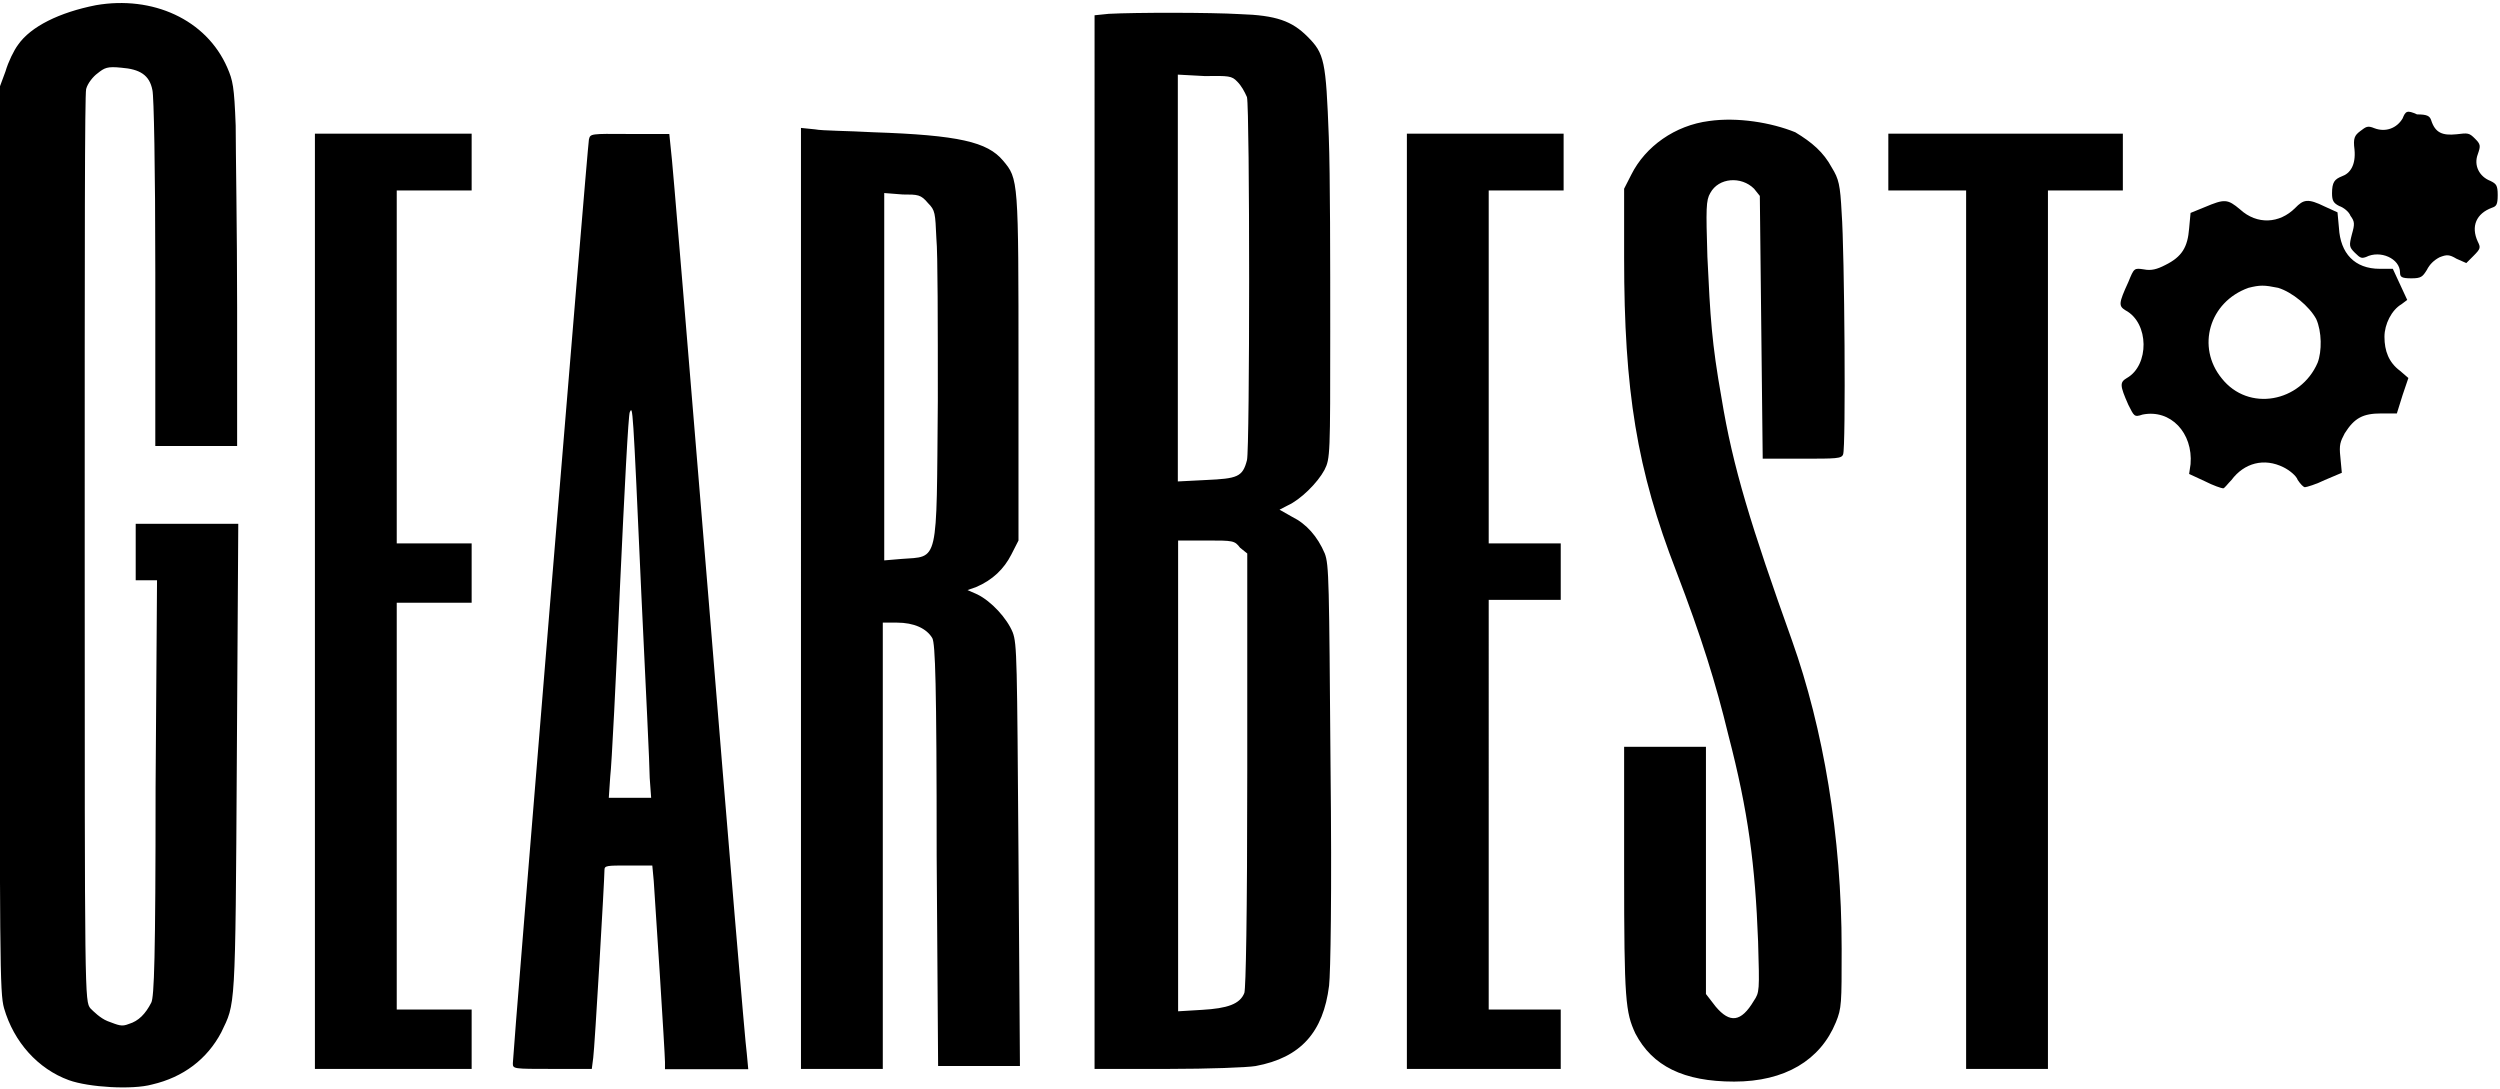
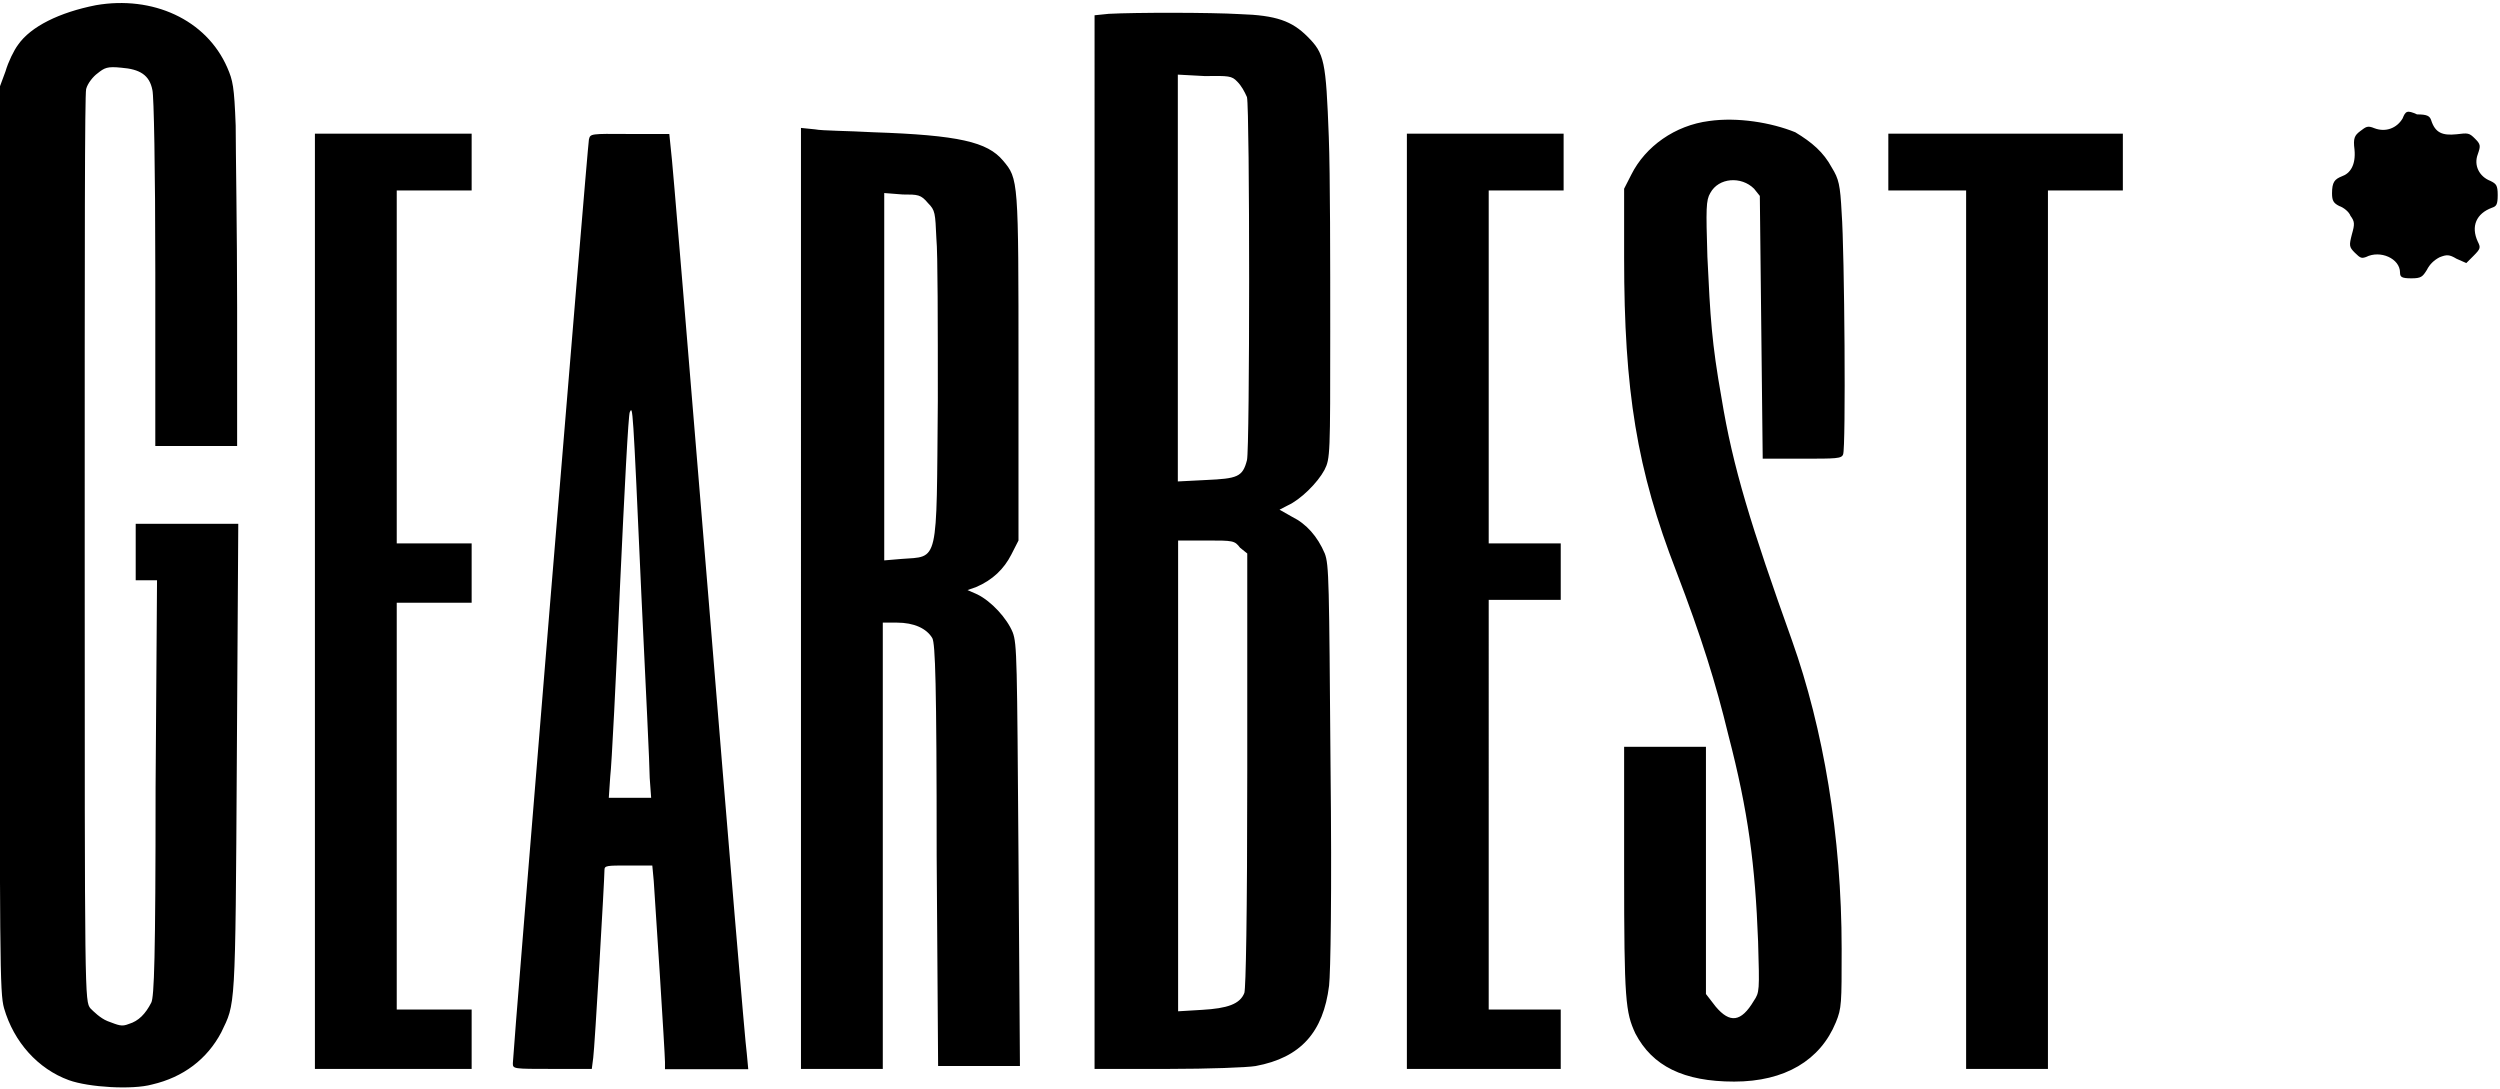
<svg xmlns="http://www.w3.org/2000/svg" version="1.1" id="Layer_1" x="0px" y="0px" viewBox="0 0 867.7 378" style="enable-background:new 0 0 867.7 378;" xml:space="preserve">
  <g>
    <path d="M33.3,1.8c-12.7,2.5-22.6,7.4-27,13.7c-1.5,2-3.4,5.9-4.4,9.3l-2,5.4v156.9c0,147.6,0,157.4,1.5,162.8   c3.4,11.8,11.8,21.1,22.5,25c6.9,2.5,22.1,3.4,28.9,1.5c10.8-2.5,19.1-8.8,24-18.1c4.9-10.3,4.9-6.4,5.4-95.1l0.5-81.4H47.1v19.6   h7.4l-0.5,72.1c0,59.3-0.5,72.6-1.5,74.5c-2,3.9-4.4,6.4-7.8,7.4c-2.5,1-3.4,0.5-7.4-1c-2.5-1-4.9-3.4-5.9-4.4   c-2-2.5-2-2.9-2-159.3c0-108.8,0-157.4,0.5-159.8c0.5-2,2.5-4.4,3.9-5.4c2.5-2,3.4-2.5,8.3-2c6.4,0.5,9.8,2.5,10.8,7.8   c0.5,2,1,26.5,1,63.2v60.3h28.4v-48c0-26.5-0.5-54.9-0.5-63.2c-0.5-13.7-1-15.7-2.9-20.1C71.6,6.7,52.9-1.6,33.3,1.8z M384.8,4.8   l-4.9,0.5V371h25.5c14.2,0,27.5-0.5,30.4-1c15.7-2.9,23.5-11.8,25.5-27.9c0.5-4.4,1-31.4,0.5-76.5c-0.5-63.7-0.5-69.6-2-73.5   c-2.5-5.9-6.4-10.3-11.3-12.7l-4.4-2.5l2.9-1.5c4.4-2,10.3-7.8,12.7-12.3c2-3.9,2-5.4,2-48c0-24,0-54.4-0.5-67.6   c-1-26.5-1.5-28.9-7.4-34.8c-5.4-5.4-10.8-7.4-23.5-7.8C420.1,4.3,394.1,4.3,384.8,4.8L384.8,4.8z M429.4,28.3   c1.5,1.5,2.5,3.4,3.4,5.4c1,4.4,1,122.1,0,126c-1.5,5.9-3.4,6.4-14.2,6.9l-9.8,0.5V25.9l9.3,0.5C426.5,26.3,427.5,26.3,429.4,28.3z    M430.4,190.1l2.5,2v75c0,52-0.5,75.5-1,77.5c-1.5,3.9-5.9,5.4-14.7,5.9l-8.3,0.5V187.6h9.8C428,187.6,428.5,187.6,430.4,190.1z    M833.9,41.1c-2,3.4-5.9,4.9-9.8,3.4c-2.4-1-2.9-0.5-4.9,1c-2,1.5-2.5,2.5-2,6.4c0.5,5.4-1.5,8.3-4.4,9.3c-2.5,1-3.4,2-3.4,5.9   c0,2.5,0.5,3.4,2.5,4.4c1.5,0.5,3.4,2,3.9,3.4c1.5,2,1.5,2.9,0.5,6.4c-1,3.9-1,4.4,1,6.4c2,2,2.4,2,3.9,1.5   c4.9-2.5,11.8,0.5,11.8,5.4c0,1.5,0.5,2,3.9,2c3.4,0,3.9-0.5,5.4-2.9c1-2,2.5-3.4,4.4-4.4c2.5-1,3.4-1,5.9,0.5l3.4,1.5l2.5-2.5   c2.5-2.5,2.5-2.9,1.5-4.9c-2.5-5.4-0.5-9.8,4.9-11.8c1.5-0.5,2-1,2-4.4c0-3.4-0.5-3.9-2.5-4.9c-3.9-1.5-5.9-5.4-4.4-9.3   c1-2.9,1-3.4-1-5.4c-2-2-2.4-2-6.4-1.5c-4.9,0.5-7.4-0.5-8.8-4.9c-0.5-1.5-1.5-2-4.9-2C835.4,38.1,834.9,38.6,833.9,41.1   L833.9,41.1z M593.2,42c-11.8,1.5-22.1,8.8-27,18.6l-2.5,4.9v24c0,46.1,4.4,73.5,18.1,108.8c8.8,23,13.7,38.7,18.1,56.9   c6.9,26.5,9.3,45.1,10.3,71.6c0.5,17.2,0.5,17.6-1.5,20.6c-4.4,7.4-8.3,7.8-13.2,2l-3.4-4.4v-85.8h-28.4v43.1   c0,45.1,0.5,49,3.9,56.4c5.9,11.3,16.7,16.7,34.3,16.7c17.6,0,29.9-7.4,35.3-20.6c2-4.9,2-6.4,2-25.5c0-39.2-6.4-76.5-17.2-106.9   c-14.2-39.7-20.6-60.3-24.5-84.3c-3.4-19.1-3.9-27.9-4.9-49c-0.5-16.7-0.5-19.6,1-22.1c2.9-5.4,10.8-5.9,15.2-1.5l2,2.5l0.5,45.6   l0.5,45.6h13.7c11.8,0,13.7,0,14.2-1.5c1-2,0.5-70.6-0.5-83.8c-0.5-9.8-1-11.8-3.4-15.7c-2.9-5.4-6.9-8.8-12.7-12.3   C614.7,42.5,603,40.6,593.2,42L593.2,42z M278,207.7V371h28.4V216.1h4.9c5.9,0,10.3,2,12.3,5.4c1,2,1.5,15.2,1.5,75.5l0.5,73h28.4   l-0.5-73c-0.5-68.1-0.5-73.5-2-77.5c-2-4.9-7.4-10.8-12.3-13.2l-3.4-1.5l2.9-1c5.9-2.5,9.8-6.4,12.3-11.3l2.5-4.9v-59.8   c0-65.7,0-65.7-5.4-72.1c-5.4-6.4-15.2-8.8-45.1-9.8c-8.8-0.5-17.6-0.5-20.1-1l-4.9-0.5L278,207.7L278,207.7z M322.1,70.5   c2.5,2.5,2.5,3.4,2.9,12.3c0.5,4.9,0.5,30.4,0.5,56.4C325,196.5,326,193,312.8,194l-5.9,0.5V67l6.4,0.5   C318.6,67.5,319.6,67.5,322.1,70.5z M109.3,208.7V371h54.4v-20.6h-26V209.2h26v-20.6h-26V66.1h26V46.4h-54.4V208.7z M204.4,48.4   C203.9,50.9,178,365.6,178,369c0,2,0,2,13.7,2h13.7l0.5-3.9c0.5-3.4,3.9-61.8,3.9-65.2c0-1.5,1-1.5,8.3-1.5h8.3l0.5,5.4   c0.5,6.9,3.9,59.8,3.9,62.8v2.5h28.9l-0.5-5.4c-0.5-2.9-6.4-73.5-13.2-156.9c-6.9-83.3-12.7-154.4-13.2-157.4l-0.5-4.9h-14.2   C204.9,46.4,204.9,46.4,204.4,48.4z M222.6,206.3c1.5,31.4,2.9,59.8,2.9,63.7l0.5,6.9h-14.7l0.5-7.4c0.5-3.9,2-33.8,3.4-66.2   c1.5-32.4,2.9-59.8,3.4-60.3C219.6,141.1,219.6,139.1,222.6,206.3L222.6,206.3z M488.3,208.7V371h53.4v-20.6h-25V208.2h25v-19.6   h-25V66.1h26V46.4h-54.4L488.3,208.7L488.3,208.7z M655.4,56.3v9.8h27V371h28.4V66.1h26V46.4h-81.4V56.3z" />
-     <path d="M765.2,71.9l-4.9,2l-0.5,5.4c-0.5,6.4-2.4,9.8-8.3,12.7c-2.9,1.5-4.9,2-7.4,1.5c-3.4-0.5-3.4-0.5-5.4,4.4   c-3.4,7.4-3.4,8.3-1,9.8c8.3,4.4,8.3,19.1,0.5,23.5c-2.5,1.5-2.5,2.5,0.5,9.3c2,3.9,2,4.4,4.9,3.4c9.8-2,17.6,6.4,16.7,17.2   l-0.5,3.4l5.4,2.5c2.9,1.5,5.9,2.5,6.4,2.5c0.5,0,1.5-1.5,2.9-2.9c4.4-5.9,11.3-7.8,18.1-4.4c2,1,4.4,2.9,4.9,4.4   c1,1.5,2,2.5,2.5,2.5c0.5,0,3.9-1,6.9-2.5l5.9-2.5l-0.5-5.4c-0.5-4.4,0-5.4,1.5-8.3c3.4-5.4,6.4-6.9,12.7-6.9h5.4l2-6.4l2-5.9   l-2.9-2.5c-3.9-2.9-5.4-6.9-5.4-11.8c0-4.4,2.5-9.3,5.9-11.3l2-1.5l-2.5-5.4l-2.5-5.4H826c-8.8,0-13.7-5.4-14.2-14.2l-0.5-5.4   l-4.4-2c-5.9-2.9-7.4-2.5-10.3,0.5c-5.4,5.4-13.2,5.9-19.1,0.5C773.1,69,772.1,69,765.2,71.9z M790.7,99.9   c4.9,1.5,10.8,6.4,13.2,10.8c2,4.4,2,11.3,0.5,15.2c-5.9,13.7-24,17.2-33.3,5.4c-8.8-10.8-4.4-26.5,9.3-31.4   C784.4,98.9,785.8,98.9,790.7,99.9L790.7,99.9z" />
  </g>
</svg>